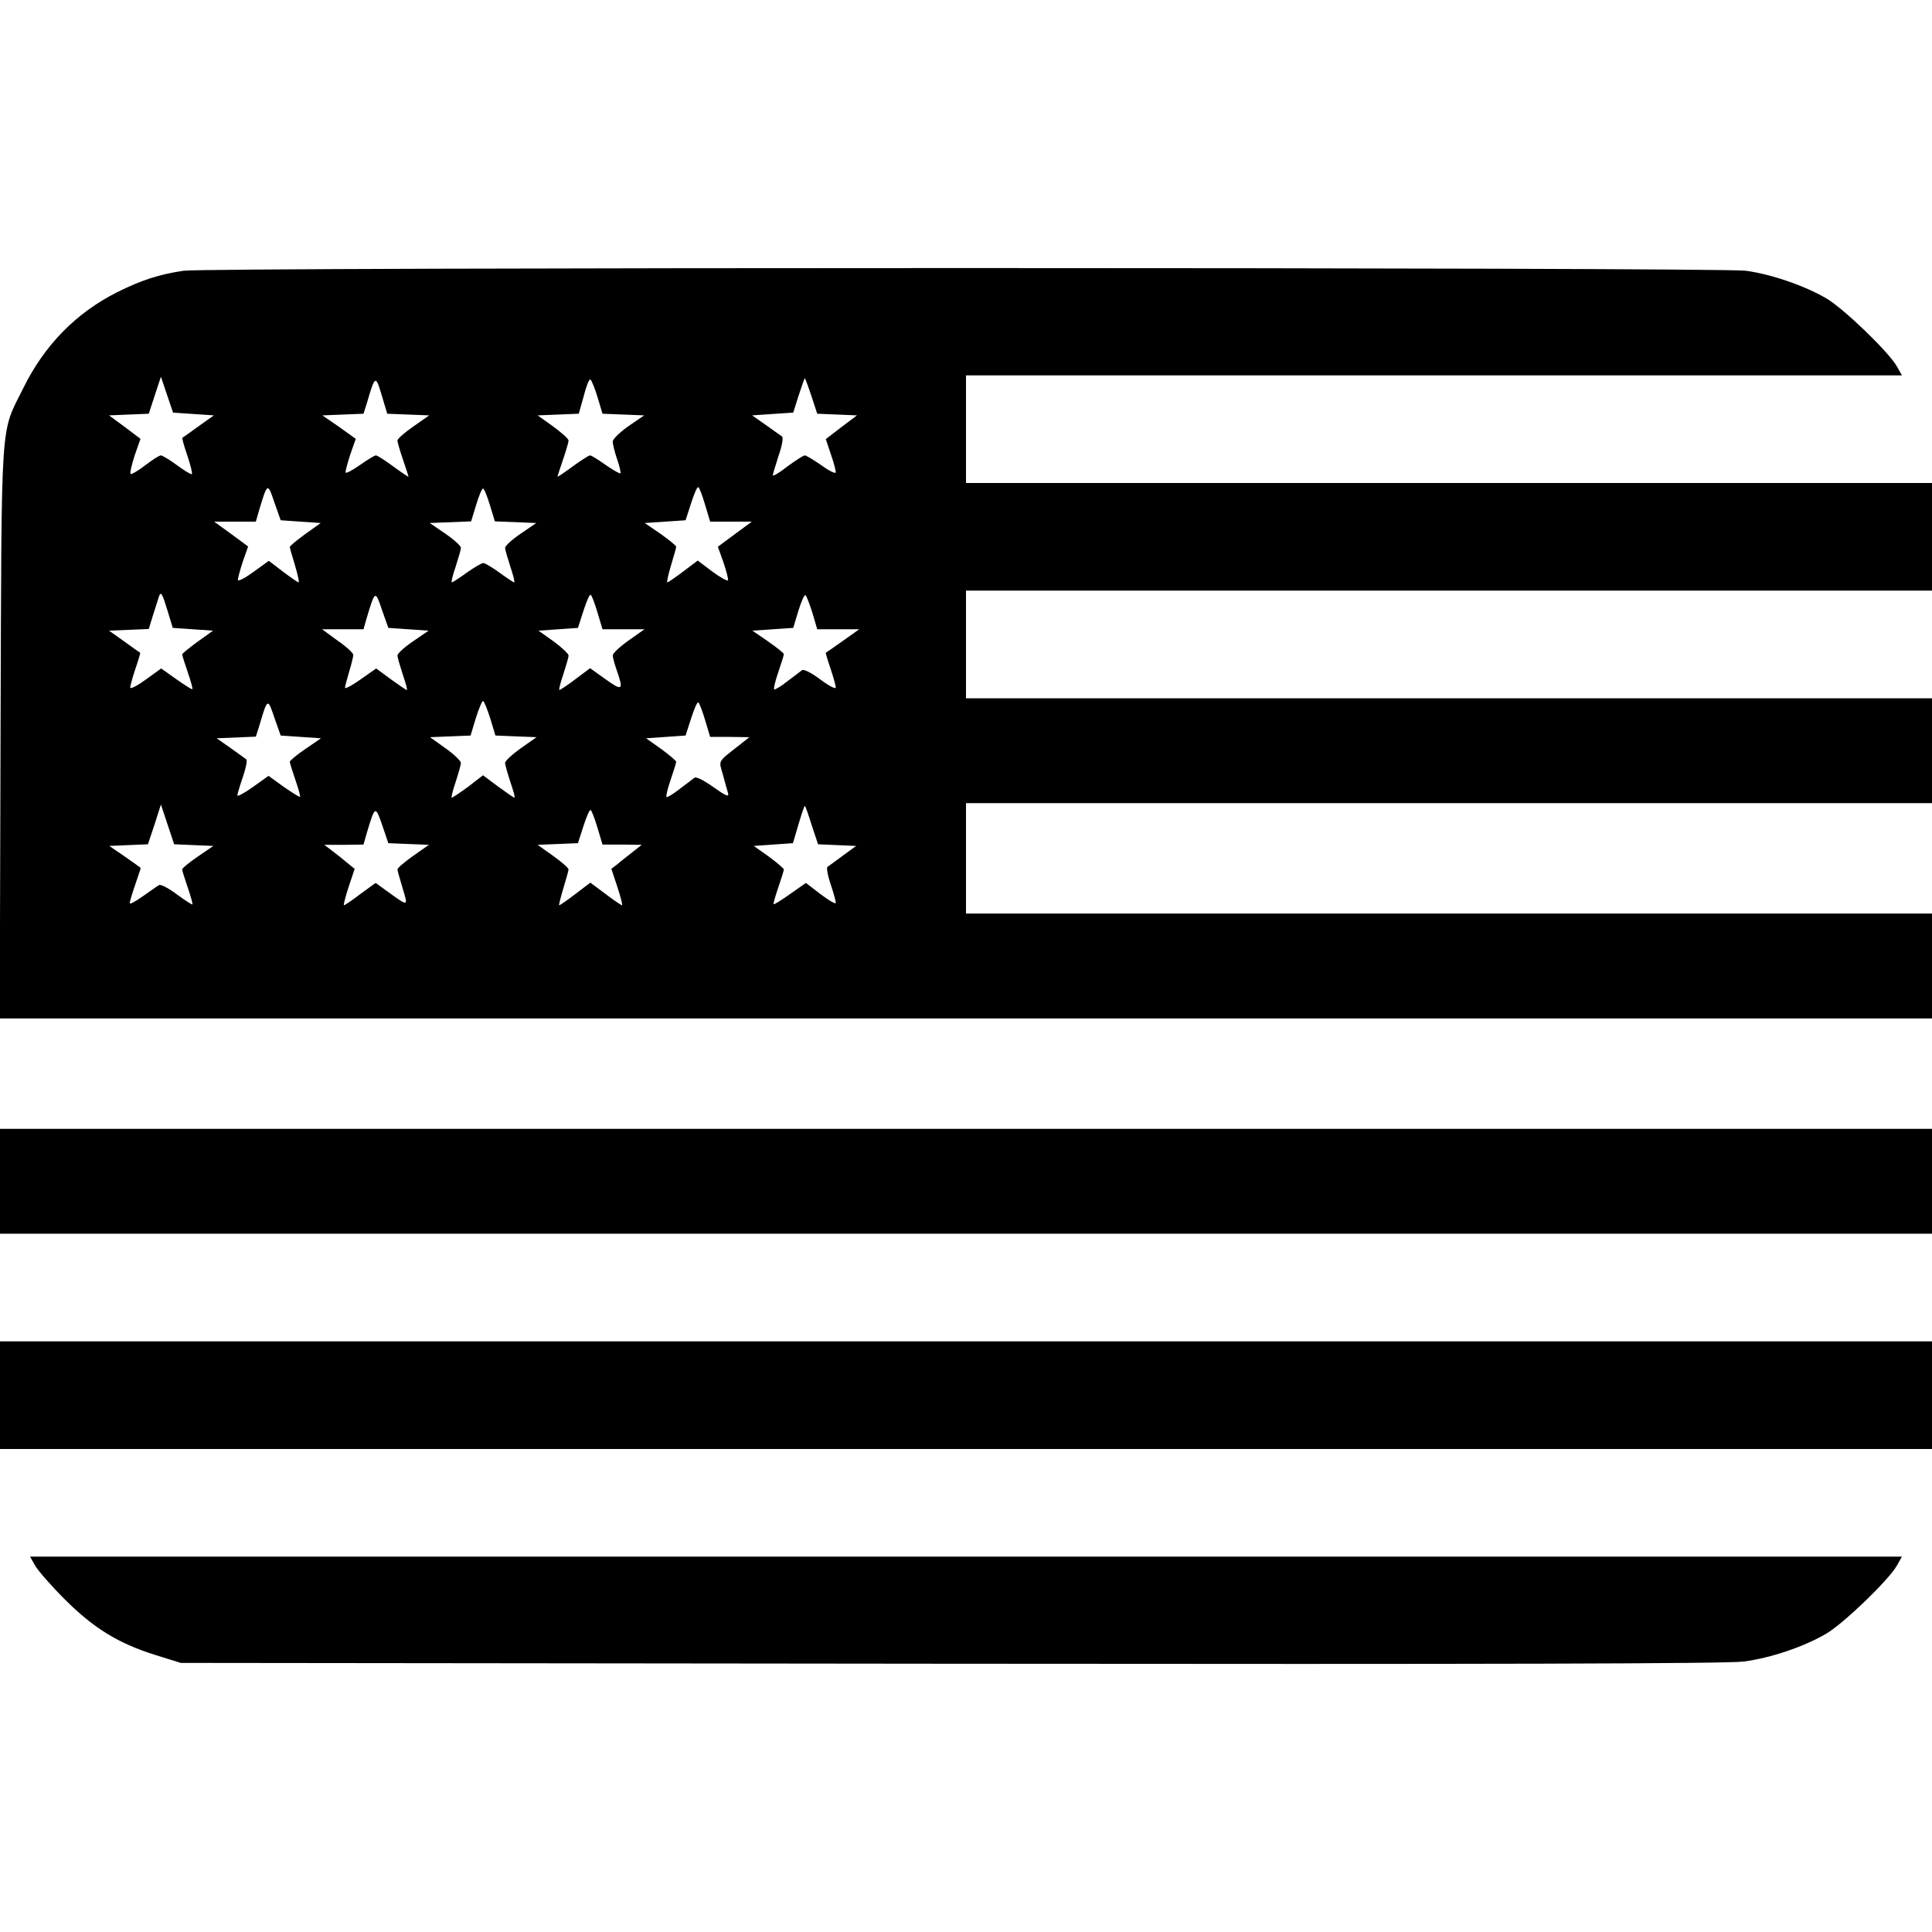
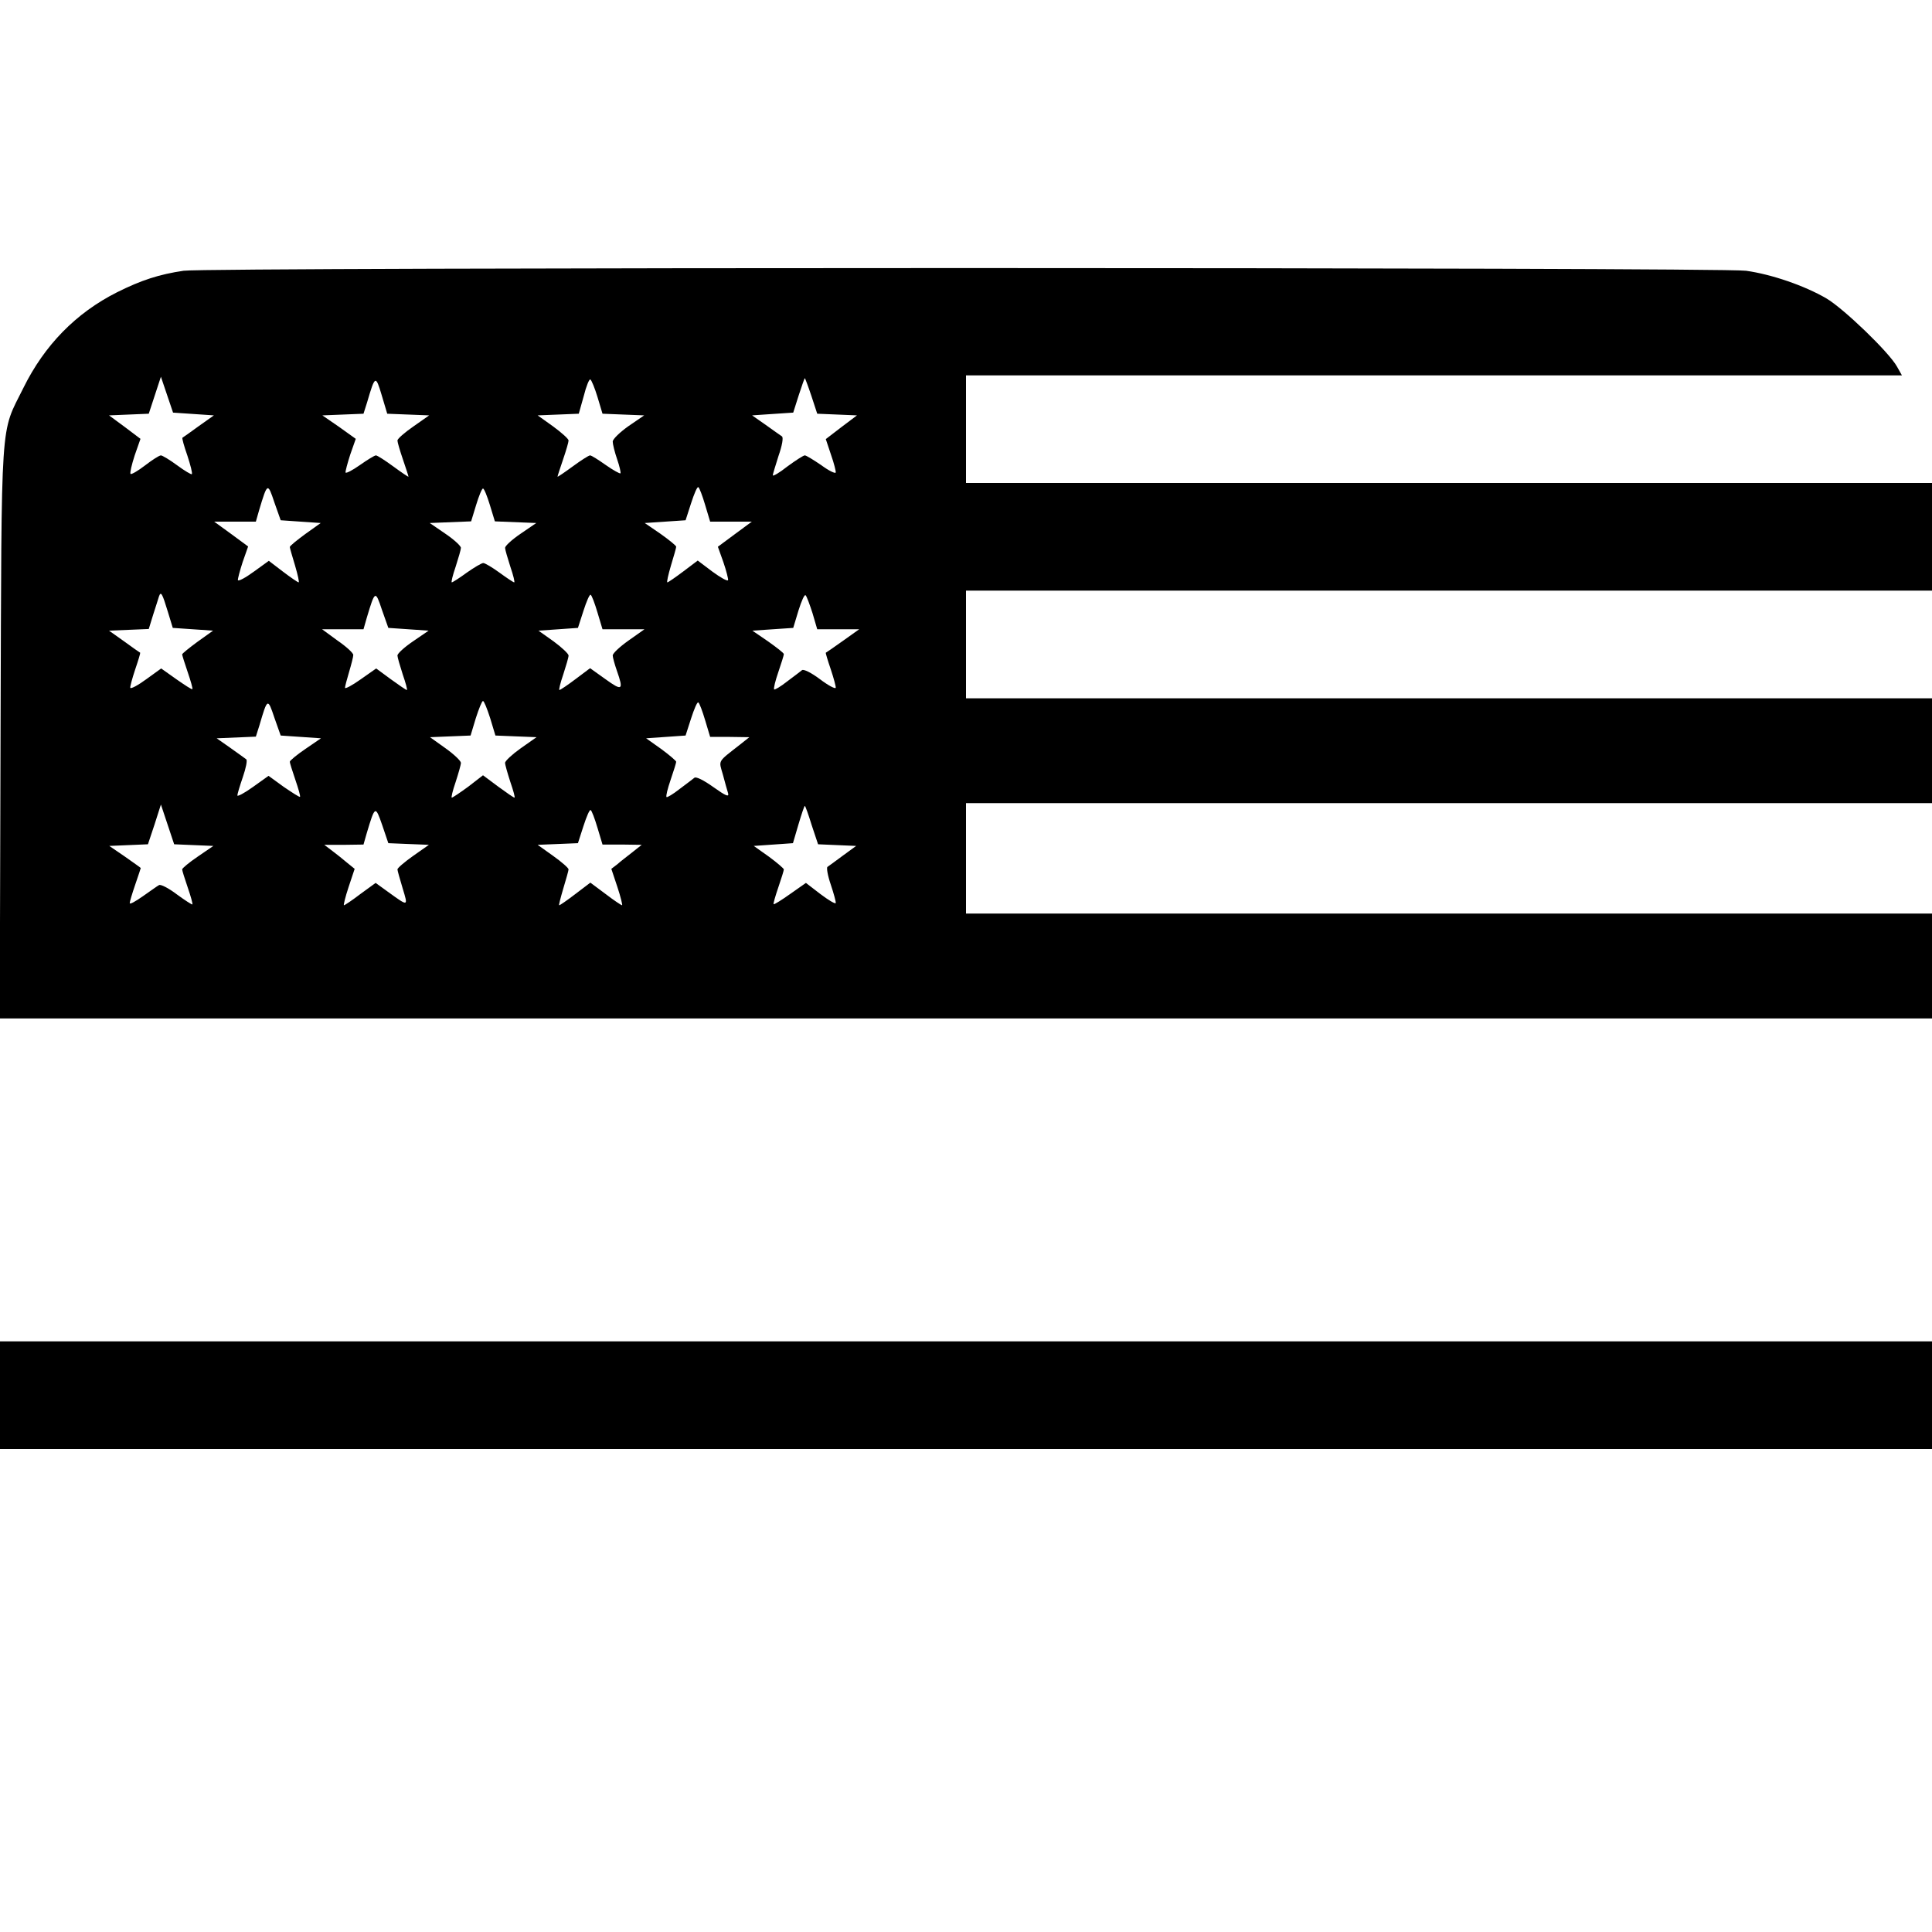
<svg xmlns="http://www.w3.org/2000/svg" version="1.0" width="700pt" height="700pt" viewBox="0 0 700 700" preserveAspectRatio="xMidYMid meet">
  <g transform="translate(0,700) scale(0.1,-0.1)" fill="#000000" stroke="none">
    <path d="M665 6019 c-88 -13 -153 -34 -241 -78 -149 -75 -263 -192 -339 -346 -85 -172 -79 -80 -83 -1247 l-3 -1038 3501 0 3500 0 0 190 0 190 -1750 0 -1750 0 0 200 0 200 1750 0 1750 0 0 190 0 190 -1750 0 -1750 0 0 195 0 195 1750 0 1750 0 0 195 0 195 -1750 0 -1750 0 0 195 0 195 1696 0 1695 0 -18 32 c-29 52 -193 210 -256 247 -79 46 -198 87 -291 100 -95 13 -5570 13 -5661 0z m36 -519 l74 -5 -55 -39 c-30 -22 -57 -41 -59 -42 -2 -2 6 -31 18 -65 11 -34 19 -64 16 -67 -2 -2 -26 12 -53 32 -27 20 -54 36 -59 36 -6 0 -31 -16 -57 -36 -26 -20 -50 -34 -53 -31 -3 3 4 33 15 67 l21 60 -57 43 -57 42 72 3 72 3 22 67 22 67 22 -65 22 -65 74 -5z m778 -2 l76 -3 -57 -40 c-32 -22 -58 -45 -58 -51 0 -6 9 -37 20 -69 11 -32 20 -60 20 -62 0 -2 -25 15 -55 37 -30 22 -58 40 -63 40 -5 0 -31 -16 -58 -35 -27 -19 -50 -31 -52 -27 -1 4 7 34 17 65 l20 57 -60 43 -61 42 75 3 74 3 13 41 c29 99 31 100 53 26 l20 -67 76 -3z m686 63 l18 -60 75 -3 76 -3 -57 -39 c-31 -22 -57 -47 -57 -56 0 -9 7 -38 16 -64 9 -26 14 -49 12 -51 -2 -2 -26 11 -53 30 -27 19 -52 35 -57 35 -5 0 -33 -18 -63 -40 -30 -22 -55 -39 -55 -37 0 2 9 30 20 62 11 32 20 63 20 69 0 6 -26 29 -56 51 l-56 40 75 3 74 3 18 64 c9 36 20 63 24 60 4 -2 16 -31 26 -64z m775 4 l21 -64 72 -3 72 -3 -57 -43 -56 -43 19 -57 c11 -31 18 -60 17 -64 -2 -5 -26 7 -53 27 -28 19 -54 35 -59 35 -5 0 -33 -18 -63 -40 -29 -23 -53 -37 -53 -32 0 4 10 36 21 71 13 37 18 66 12 70 -5 3 -31 22 -58 41 l-50 35 74 5 75 5 20 63 c11 34 21 62 22 62 1 0 12 -29 24 -65z m-1851 -455 l73 -5 -56 -40 c-30 -22 -56 -43 -56 -47 0 -3 9 -34 19 -67 10 -34 16 -61 13 -61 -3 0 -28 17 -57 39 l-51 39 -54 -39 c-30 -22 -56 -36 -58 -31 -1 4 7 34 17 65 l20 57 -61 45 -62 45 75 0 76 0 12 42 c30 100 31 100 55 28 l23 -65 72 -5z m1466 60 l18 -60 75 0 76 0 -61 -45 -62 -46 20 -56 c11 -32 18 -61 17 -65 -2 -5 -27 9 -57 31 l-53 40 -53 -40 c-28 -21 -54 -39 -57 -39 -3 0 3 27 13 61 10 33 19 64 19 68 0 4 -26 25 -57 47 l-57 39 74 5 74 5 20 62 c11 34 22 60 26 58 4 -2 15 -31 25 -65z m-780 0 l18 -59 75 -3 75 -3 -57 -39 c-31 -21 -56 -44 -56 -51 0 -6 9 -37 19 -68 11 -32 17 -57 14 -57 -3 0 -27 16 -53 35 -26 19 -53 35 -59 35 -6 0 -33 -16 -60 -35 -26 -19 -51 -35 -54 -35 -3 0 3 25 14 57 10 31 19 62 19 68 0 7 -25 30 -56 51 l-57 39 75 3 75 3 18 59 c10 33 21 60 25 60 4 0 15 -27 25 -60z m-1167 -386 l18 -59 73 -5 73 -5 -56 -40 c-30 -22 -56 -43 -56 -46 0 -3 9 -32 20 -64 11 -32 19 -60 17 -62 -2 -2 -28 15 -58 36 l-55 39 -54 -39 c-30 -22 -56 -36 -58 -31 -1 4 7 34 18 67 11 32 19 59 18 60 -2 1 -28 19 -58 41 l-55 39 72 3 72 3 16 52 c9 29 19 58 21 66 7 20 12 11 32 -55z m872 -64 l73 -5 -57 -39 c-31 -21 -56 -44 -56 -51 0 -6 9 -37 19 -68 11 -32 18 -57 15 -57 -3 0 -29 18 -58 39 l-53 39 -57 -40 c-31 -22 -56 -35 -56 -30 0 5 7 31 15 58 8 27 15 54 15 61 0 7 -25 30 -57 52 l-56 41 75 0 75 0 12 42 c30 100 31 100 55 28 l23 -65 73 -5z m685 60 l18 -60 76 0 76 0 -58 -41 c-31 -22 -57 -46 -57 -54 0 -7 7 -32 15 -55 25 -71 20 -75 -41 -31 l-56 40 -52 -39 c-29 -22 -56 -40 -59 -40 -3 0 3 25 14 57 10 31 19 61 19 68 0 6 -24 29 -54 51 l-55 39 72 5 71 5 20 62 c11 34 22 60 26 58 4 -2 15 -31 25 -65z m779 -2 l17 -58 76 0 76 0 -59 -42 c-32 -23 -60 -42 -62 -43 -1 -1 7 -28 18 -60 11 -33 19 -63 18 -67 -2 -5 -28 9 -57 31 -32 24 -59 37 -65 33 -6 -5 -30 -23 -54 -41 -24 -19 -45 -31 -47 -29 -3 3 4 31 15 63 11 32 20 61 20 65 0 4 -26 24 -57 46 l-57 39 74 5 74 5 19 63 c11 35 22 60 26 55 4 -4 15 -34 25 -65z m-1854 -448 l73 -5 -57 -39 c-31 -21 -56 -42 -56 -46 0 -4 9 -33 20 -65 11 -32 19 -60 17 -62 -2 -2 -28 15 -59 36 l-55 40 -56 -40 c-32 -23 -57 -36 -57 -31 0 5 9 35 20 67 11 32 17 61 12 64 -4 3 -30 22 -57 41 l-50 35 71 3 71 3 13 41 c29 99 30 100 54 28 l23 -65 73 -5z m686 68 l19 -63 74 -3 75 -3 -57 -40 c-31 -22 -57 -46 -57 -53 0 -7 9 -38 19 -69 11 -32 18 -57 15 -57 -3 0 -29 18 -59 40 l-55 41 -53 -41 c-30 -22 -57 -40 -60 -40 -3 0 3 25 14 57 10 31 19 62 19 69 0 7 -25 31 -56 53 l-56 40 74 3 73 3 19 63 c11 34 22 62 26 62 4 0 15 -28 26 -62z m779 -8 l18 -60 71 0 71 -1 -34 -27 c-83 -65 -77 -55 -62 -108 7 -27 16 -58 19 -68 4 -15 -8 -10 -53 22 -35 25 -63 39 -69 34 -6 -5 -30 -23 -54 -41 -24 -19 -45 -31 -47 -29 -3 3 4 31 15 63 11 32 20 61 20 65 0 3 -24 24 -54 46 l-55 39 72 5 71 5 20 62 c11 34 22 60 26 58 4 -2 15 -31 25 -65z m-1853 -452 l71 -3 -57 -39 c-31 -21 -56 -42 -56 -46 0 -4 9 -33 20 -65 11 -32 19 -60 17 -62 -2 -1 -27 15 -57 37 -29 22 -58 37 -64 33 -6 -3 -32 -22 -58 -40 -27 -19 -48 -31 -48 -25 0 5 9 35 20 67 11 32 20 59 20 60 0 1 -26 19 -57 41 l-57 39 70 3 70 3 24 72 23 72 24 -72 24 -72 71 -3z m2239 72 l23 -69 69 -3 69 -3 -48 -35 c-26 -19 -51 -38 -56 -41 -4 -3 1 -32 12 -64 11 -33 19 -62 18 -67 -2 -4 -27 11 -56 33 l-52 40 -57 -40 c-31 -22 -58 -39 -60 -37 -2 1 6 29 17 61 11 32 20 61 20 65 0 3 -24 24 -54 46 l-55 39 71 5 71 5 20 68 c11 37 21 67 23 67 2 0 13 -31 25 -70z m-1461 -68 l74 -3 -57 -40 c-31 -22 -57 -44 -57 -49 0 -4 9 -36 19 -69 20 -66 21 -66 -51 -14 l-47 34 -55 -40 c-30 -23 -57 -41 -60 -41 -2 0 5 30 17 66 l22 66 -26 21 c-14 12 -39 32 -55 44 l-29 22 71 0 71 1 12 42 c30 100 31 100 56 28 l22 -65 73 -3z m685 58 l18 -60 71 0 71 -1 -34 -27 c-19 -15 -44 -34 -55 -44 l-21 -16 22 -66 c12 -36 19 -66 17 -66 -3 0 -30 18 -60 41 l-55 41 -54 -41 c-30 -23 -56 -41 -59 -41 -2 0 5 27 15 61 10 33 19 65 19 69 0 5 -25 27 -56 49 l-56 40 73 3 73 3 20 62 c11 34 22 60 26 58 4 -2 15 -31 25 -65z" />
-     <path d="M0 2720 l0 -190 3500 0 3500 0 0 190 0 190 -3500 0 -3500 0 0 -190z" />
    <path d="M0 1945 l0 -195 3500 0 3500 0 0 195 0 195 -3500 0 -3500 0 0 -195z" />
-     <path d="M127 1328 c10 -18 58 -73 108 -123 105 -105 195 -160 330 -202 l90 -28 2790 -3 c1958 -2 2815 0 2873 8 98 13 217 53 299 101 63 37 227 195 256 247 l18 32 -3391 0 -3391 0 18 -32z" />
  </g>
</svg>